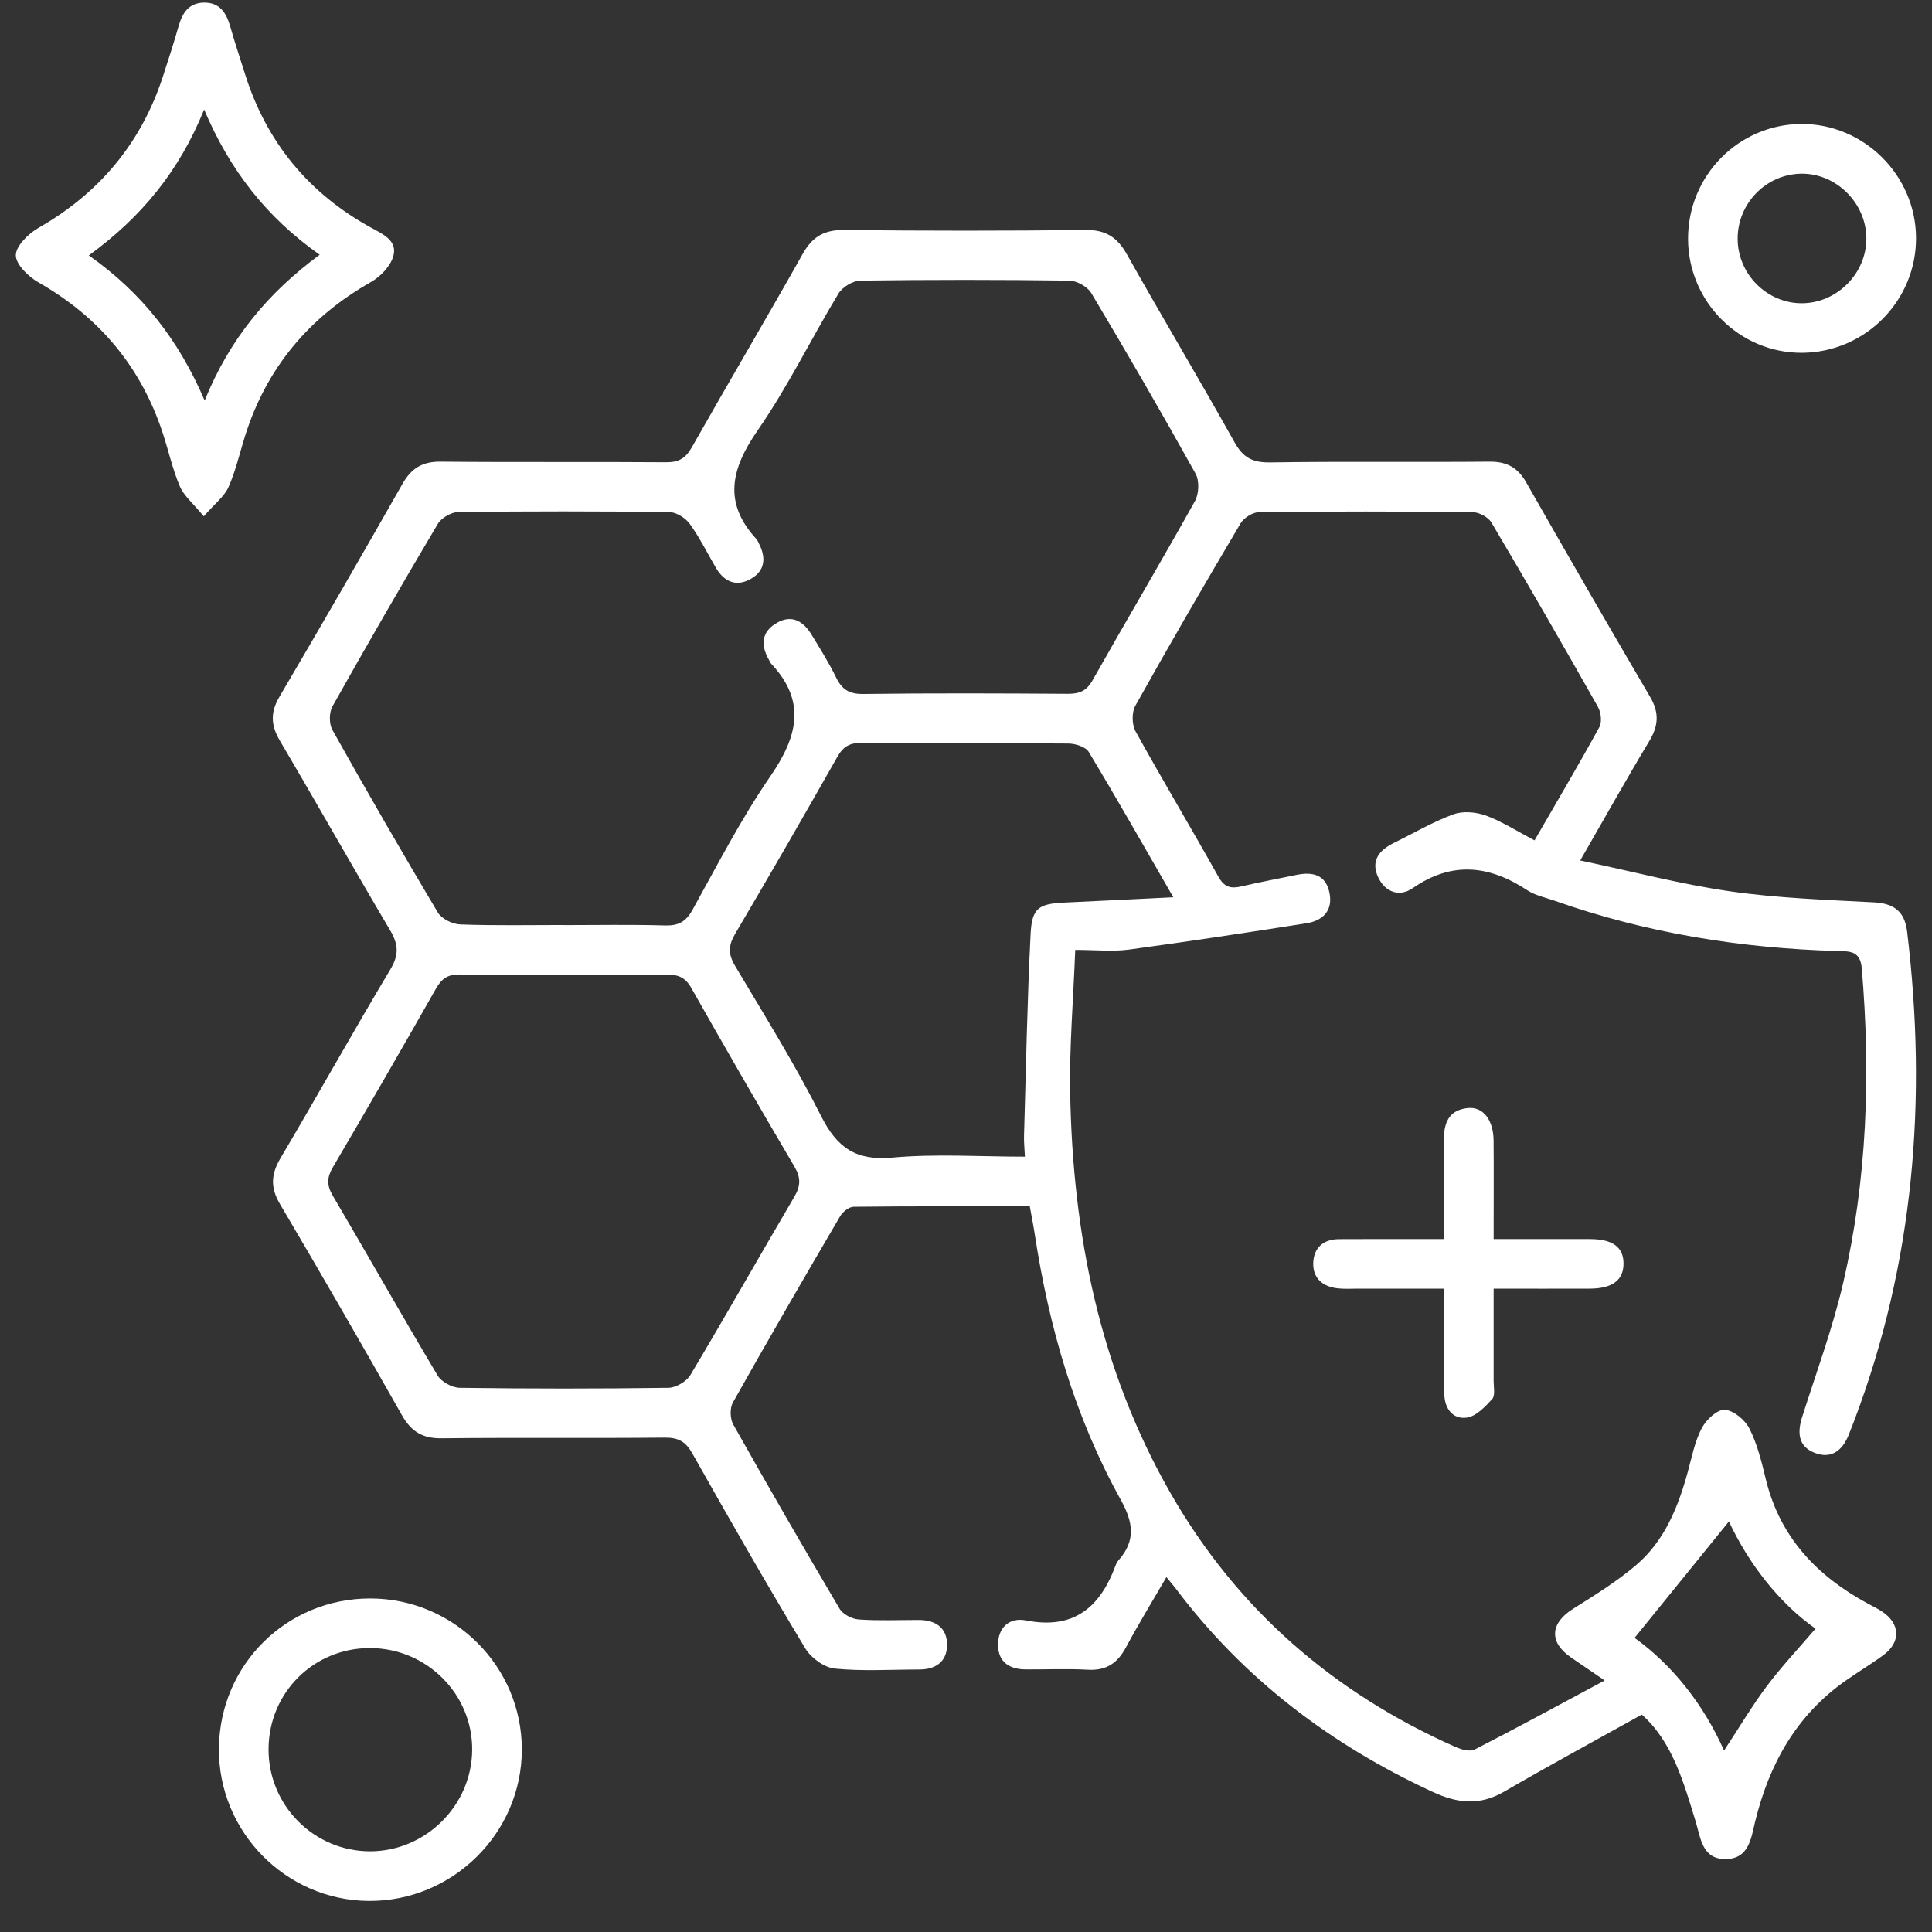
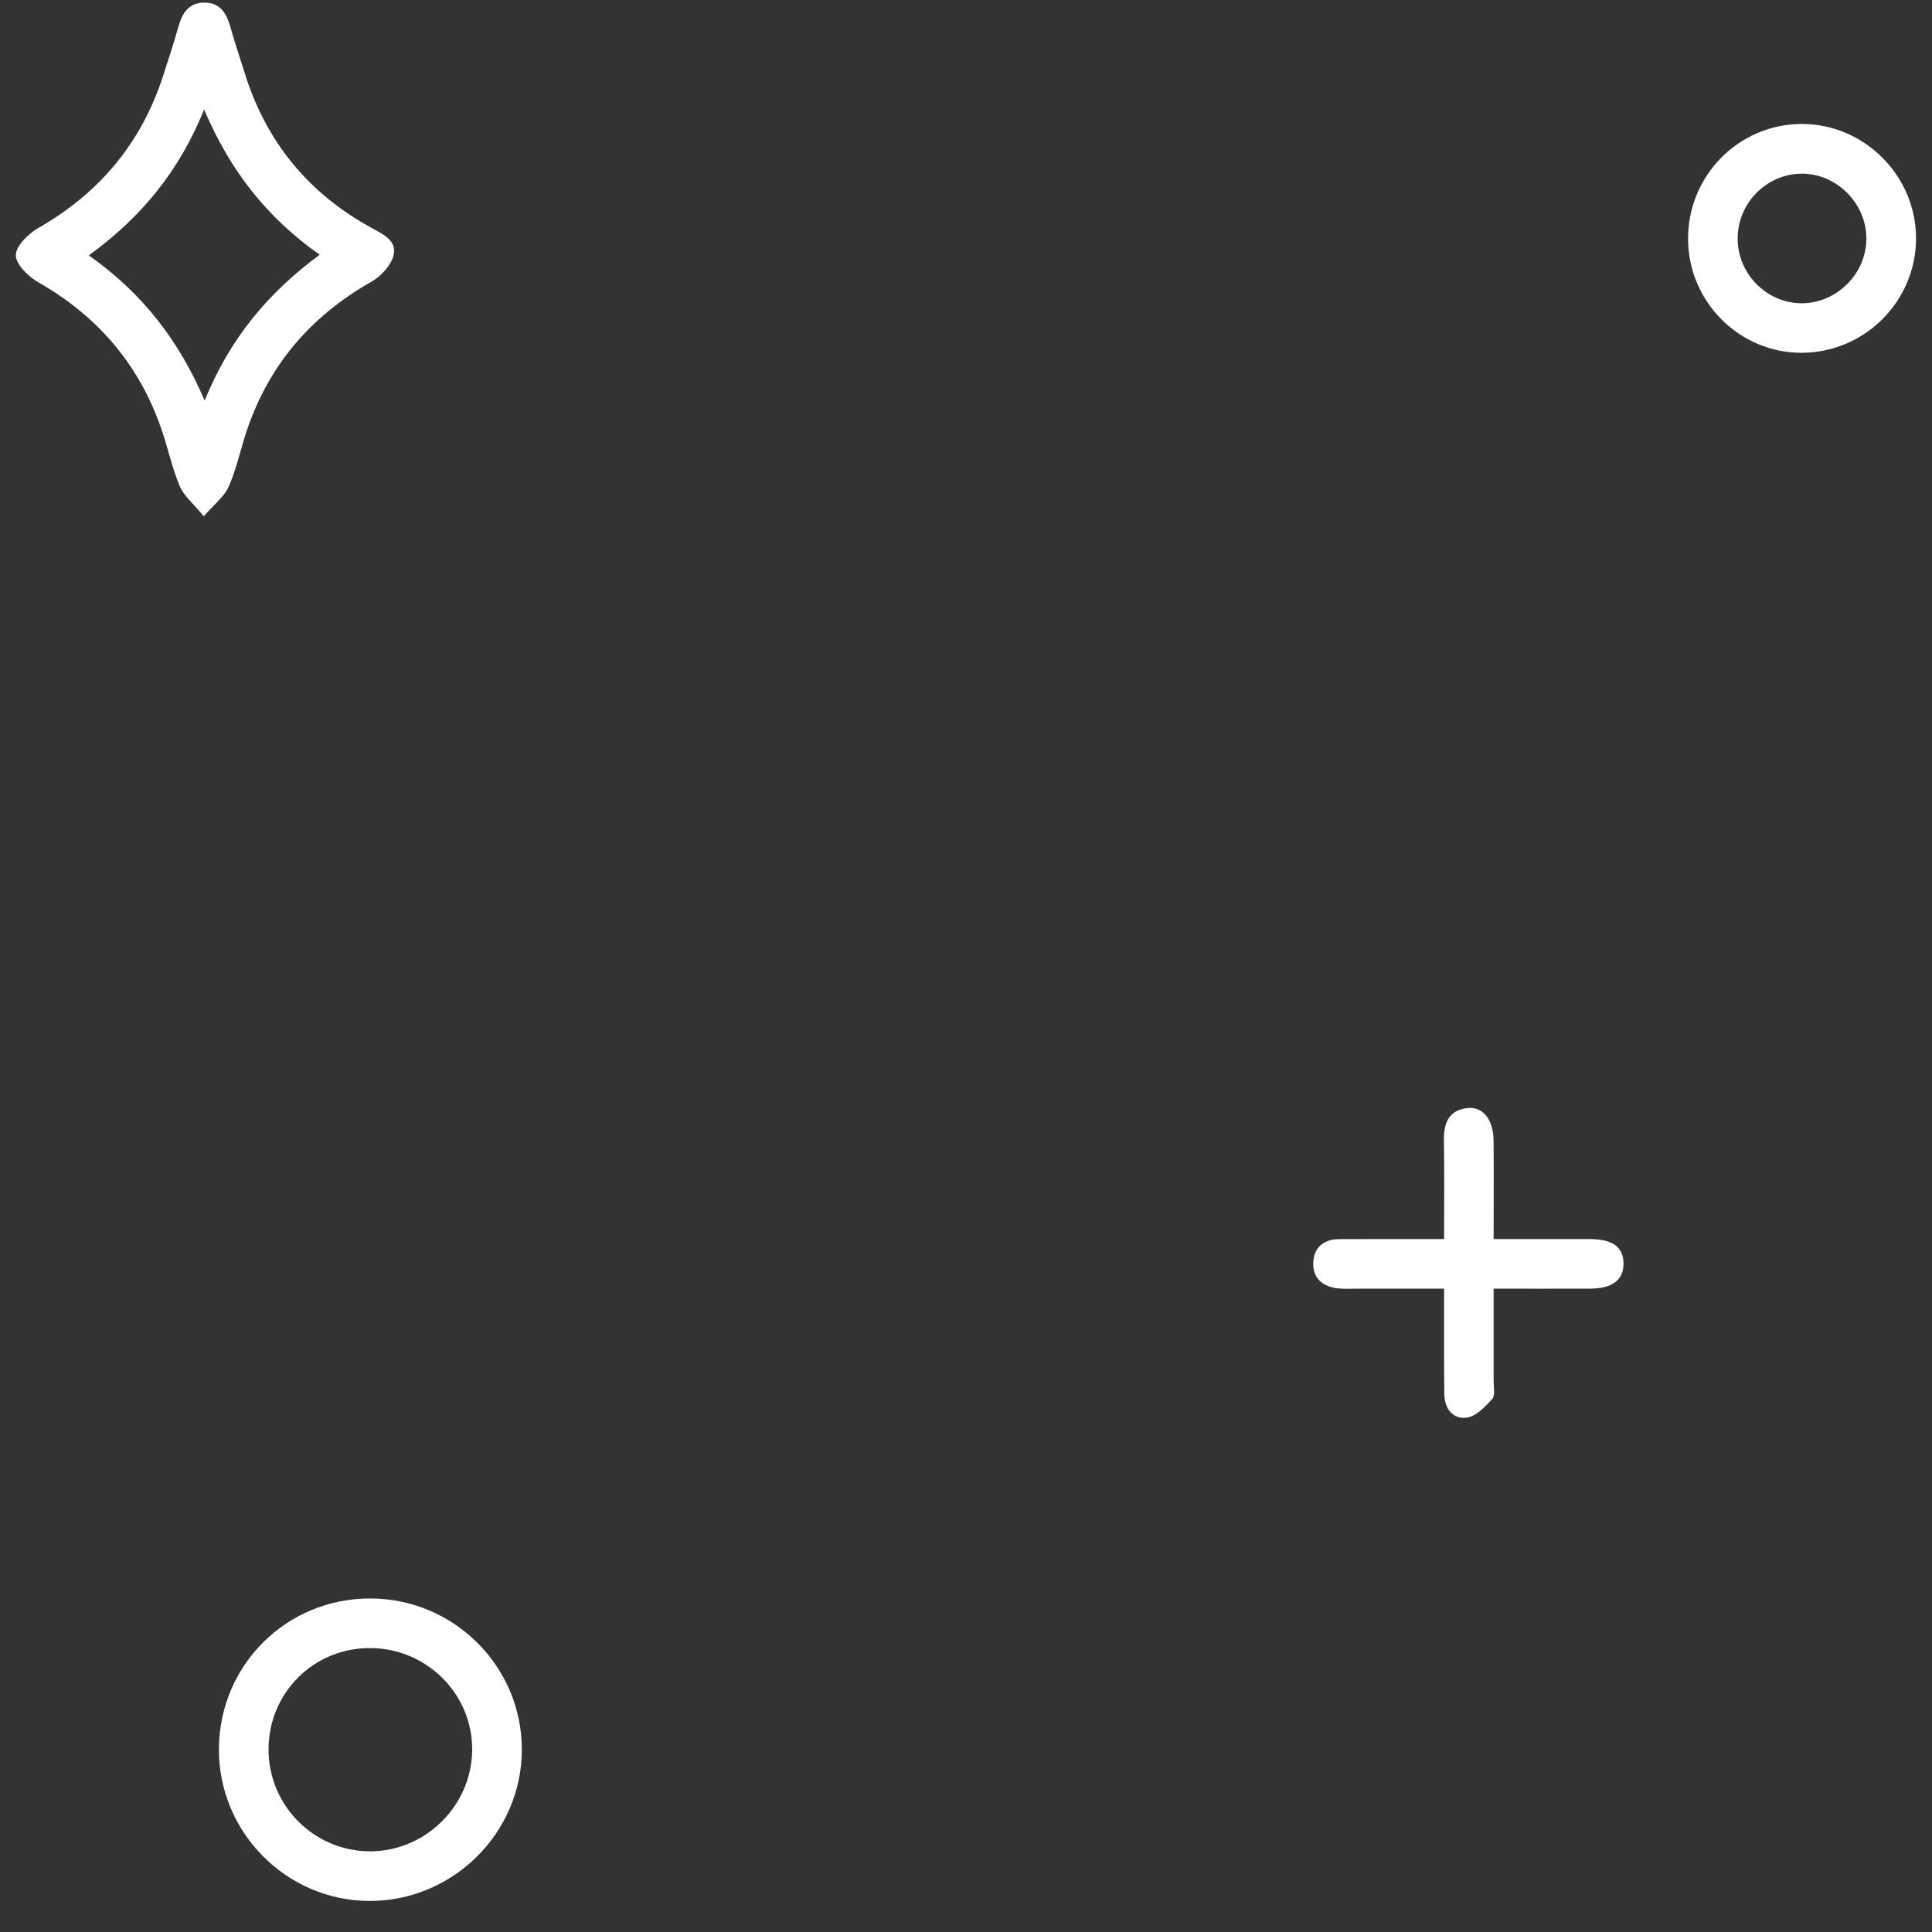
<svg xmlns="http://www.w3.org/2000/svg" width="61" height="61" viewBox="0 0 61 61" fill="none">
  <rect x="0" y="0" width="61" height="61" fill="#333333" stroke="none" />
  <g clip-path="url(#clip0_1789_26802)">
    <g clip-path="url(#clip1_1789_26802)">
-       <path d="M48.454 26.528C49.167 25.293 49.852 24.135 50.498 22.956C50.585 22.795 50.548 22.488 50.451 22.316C49.348 20.367 48.232 18.426 47.091 16.5C46.988 16.326 46.694 16.17 46.486 16.169C44.245 16.144 42.003 16.144 39.761 16.169C39.559 16.17 39.275 16.345 39.17 16.523C38.04 18.431 36.927 20.348 35.846 22.284C35.729 22.493 35.736 22.881 35.854 23.092C36.705 24.634 37.611 26.144 38.469 27.681C38.659 28.023 38.872 28.063 39.205 27.985C39.776 27.85 40.353 27.746 40.927 27.625C41.44 27.517 41.862 27.613 41.977 28.194C42.089 28.757 41.762 29.071 41.246 29.152C39.38 29.445 37.513 29.729 35.641 29.982C35.132 30.05 34.605 29.992 33.949 29.992C33.888 31.569 33.763 33.038 33.789 34.505C33.869 38.956 34.715 43.23 36.958 47.144C39.064 50.818 42.104 53.45 45.959 55.16C46.141 55.24 46.411 55.315 46.561 55.238C47.888 54.56 49.197 53.844 50.665 53.058C50.189 52.733 49.893 52.533 49.598 52.329C48.9 51.847 48.944 51.251 49.666 50.797C50.344 50.371 51.033 49.944 51.642 49.429C52.556 48.658 52.987 47.582 53.294 46.454C53.42 45.993 53.512 45.508 53.73 45.093C53.868 44.83 54.22 44.496 54.456 44.512C54.737 44.53 55.101 44.835 55.239 45.111C55.489 45.609 55.624 46.171 55.757 46.719C56.202 48.54 57.367 49.757 58.965 50.626C59.118 50.71 59.275 50.785 59.42 50.879C60.003 51.265 60.026 51.847 59.46 52.262C59.075 52.545 58.663 52.791 58.272 53.066C56.713 54.16 55.858 55.704 55.415 57.518C55.29 58.033 55.223 58.68 54.506 58.697C53.739 58.716 53.699 58.036 53.537 57.509C53.154 56.262 52.806 54.999 51.838 54.136C50.369 54.954 48.921 55.737 47.499 56.564C46.725 57.014 46.031 56.946 45.233 56.576C42.014 55.086 39.273 53.011 37.131 50.167C37.054 50.066 36.971 49.97 36.828 49.794C36.379 50.569 35.943 51.28 35.549 52.015C35.284 52.512 34.928 52.752 34.349 52.719C33.698 52.683 33.044 52.712 32.39 52.709C31.886 52.707 31.526 52.491 31.512 51.957C31.497 51.388 31.875 51.059 32.39 51.162C33.899 51.46 34.733 50.754 35.221 49.431C35.244 49.37 35.275 49.309 35.317 49.262C35.865 48.639 35.784 48.069 35.383 47.347C33.934 44.736 33.119 41.901 32.669 38.958C32.627 38.683 32.571 38.41 32.514 38.088C30.646 38.088 28.8 38.081 26.955 38.102C26.808 38.102 26.606 38.262 26.524 38.404C25.381 40.355 24.247 42.311 23.14 44.282C23.04 44.46 23.049 44.795 23.152 44.978C24.251 46.928 25.369 48.868 26.51 50.795C26.613 50.97 26.901 51.116 27.112 51.132C27.739 51.176 28.373 51.149 29.004 51.148C29.545 51.148 29.911 51.399 29.902 51.95C29.895 52.465 29.541 52.712 29.029 52.712C28.137 52.712 27.239 52.772 26.355 52.683C26.018 52.648 25.601 52.341 25.42 52.037C24.198 50.007 23.021 47.95 21.858 45.887C21.647 45.512 21.415 45.388 20.989 45.391C18.639 45.414 16.288 45.386 13.938 45.412C13.335 45.419 12.979 45.193 12.689 44.68C11.425 42.449 10.144 40.225 8.84 38.016C8.534 37.498 8.554 37.08 8.855 36.57C10.029 34.587 11.149 32.572 12.332 30.596C12.611 30.128 12.572 29.802 12.311 29.361C11.137 27.379 10.007 25.37 8.836 23.385C8.548 22.896 8.534 22.488 8.826 21.995C10.137 19.765 11.43 17.524 12.709 15.275C12.988 14.785 13.335 14.571 13.91 14.576C16.283 14.6 18.655 14.576 21.026 14.595C21.427 14.599 21.645 14.473 21.842 14.126C22.998 12.083 24.195 10.062 25.345 8.015C25.648 7.475 26.021 7.255 26.648 7.262C29.193 7.29 31.739 7.29 34.286 7.262C34.917 7.255 35.279 7.496 35.58 8.031C36.699 10.021 37.869 11.98 38.983 13.972C39.254 14.456 39.556 14.609 40.107 14.6C42.413 14.564 44.721 14.597 47.027 14.576C47.571 14.571 47.92 14.759 48.188 15.232C49.479 17.498 50.782 19.758 52.103 22.009C52.394 22.506 52.363 22.919 52.073 23.399C51.358 24.588 50.681 25.801 49.893 27.168C51.538 27.515 53.066 27.918 54.621 28.142C56.123 28.358 57.651 28.41 59.171 28.491C59.802 28.524 60.137 28.782 60.214 29.408C60.854 34.695 60.439 39.867 58.536 44.879C58.482 45.02 58.426 45.163 58.37 45.304C58.173 45.794 57.826 46.075 57.303 45.874C56.769 45.67 56.744 45.229 56.903 44.732C57.35 43.326 57.866 41.934 58.197 40.5C58.955 37.233 59.066 33.914 58.783 30.575C58.736 30.02 58.41 30.038 58.03 30.027C54.967 29.942 51.975 29.46 49.078 28.438C48.792 28.337 48.476 28.274 48.228 28.112C47.028 27.32 45.849 27.18 44.605 28.042C44.187 28.332 43.739 28.173 43.515 27.702C43.268 27.177 43.547 26.839 44.016 26.61C44.64 26.305 45.244 25.947 45.893 25.71C46.195 25.6 46.61 25.639 46.92 25.752C47.424 25.937 47.887 26.238 48.445 26.532L48.454 26.528ZM17.792 29.209C18.857 29.209 19.925 29.188 20.991 29.22C21.411 29.232 21.652 29.111 21.863 28.731C22.653 27.306 23.403 25.848 24.324 24.508C25.179 23.264 25.472 22.148 24.347 20.953C24.317 20.922 24.305 20.878 24.282 20.84C24.014 20.374 24.033 19.95 24.528 19.666C25.004 19.392 25.366 19.617 25.622 20.036C25.894 20.48 26.171 20.925 26.4 21.393C26.585 21.771 26.813 21.916 27.255 21.911C29.409 21.883 31.563 21.892 33.717 21.906C34.08 21.907 34.303 21.818 34.494 21.482C35.563 19.589 36.67 17.719 37.729 15.821C37.857 15.593 37.872 15.178 37.749 14.956C36.681 13.037 35.58 11.138 34.455 9.252C34.333 9.05 33.996 8.863 33.758 8.86C31.56 8.83 29.362 8.83 27.166 8.86C26.928 8.863 26.601 9.062 26.475 9.266C25.61 10.698 24.872 12.216 23.923 13.587C23.086 14.797 22.817 15.868 23.89 17.028C23.918 17.06 23.932 17.103 23.953 17.142C24.188 17.587 24.172 18.009 23.712 18.274C23.262 18.534 22.873 18.382 22.609 17.936C22.334 17.468 22.093 16.974 21.776 16.537C21.64 16.35 21.35 16.17 21.127 16.167C18.908 16.141 16.687 16.139 14.469 16.167C14.247 16.17 13.937 16.35 13.823 16.54C12.691 18.447 11.584 20.367 10.498 22.3C10.389 22.495 10.387 22.856 10.497 23.05C11.58 24.984 12.688 26.905 13.823 28.81C13.944 29.01 14.286 29.18 14.53 29.188C15.616 29.228 16.705 29.206 17.793 29.206L17.792 29.209ZM17.79 30.776C16.703 30.776 15.615 30.793 14.53 30.767C14.151 30.758 13.949 30.889 13.766 31.213C12.695 33.102 11.608 34.983 10.509 36.856C10.322 37.175 10.312 37.42 10.504 37.746C11.615 39.637 12.695 41.547 13.818 43.431C13.938 43.633 14.278 43.815 14.519 43.818C16.715 43.848 18.91 43.848 21.106 43.818C21.343 43.815 21.674 43.619 21.798 43.415C22.911 41.55 23.979 39.66 25.079 37.788C25.28 37.448 25.289 37.184 25.086 36.839C23.984 34.967 22.897 33.087 21.83 31.198C21.64 30.861 21.416 30.767 21.053 30.774C19.967 30.795 18.88 30.781 17.793 30.781L17.79 30.776ZM37.047 28.332C36.105 26.699 35.259 25.208 34.375 23.741C34.277 23.578 33.953 23.477 33.731 23.476C31.556 23.456 29.381 23.474 27.206 23.455C26.831 23.451 26.623 23.57 26.438 23.896C25.378 25.768 24.303 27.632 23.211 29.485C22.997 29.849 22.986 30.121 23.206 30.491C24.139 32.059 25.107 33.614 25.927 35.241C26.431 36.242 27.028 36.654 28.176 36.549C29.55 36.425 30.944 36.52 32.36 36.52C32.348 36.249 32.325 36.056 32.332 35.864C32.395 33.736 32.432 31.608 32.54 29.483C32.582 28.661 32.803 28.536 33.614 28.497C34.72 28.447 35.826 28.389 37.047 28.33V28.332ZM51.609 51.713C52.795 52.566 53.774 53.792 54.435 55.271C54.927 54.523 55.325 53.851 55.79 53.23C56.26 52.608 56.797 52.036 57.322 51.422C56.176 50.617 55.208 49.367 54.588 48.038C53.596 49.262 52.61 50.478 51.609 51.713Z" fill="white" />
      <path d="M6.436 16.305C6.091 15.884 5.806 15.656 5.679 15.357C5.45 14.822 5.325 14.243 5.142 13.685C4.454 11.586 3.137 10.014 1.219 8.919C0.899 8.738 0.5 8.352 0.5 8.059C0.5 7.768 0.896 7.377 1.213 7.196C3.132 6.1 4.449 4.529 5.138 2.432C5.314 1.896 5.487 1.357 5.642 0.815C5.761 0.403 5.965 0.093 6.432 0.082C6.938 0.072 7.146 0.405 7.27 0.839C7.411 1.34 7.579 1.834 7.734 2.331C8.411 4.487 9.742 6.105 11.721 7.19C12.091 7.393 12.552 7.597 12.421 8.078C12.334 8.398 12.018 8.731 11.716 8.902C9.754 10.016 8.412 11.619 7.734 13.775C7.565 14.314 7.441 14.873 7.212 15.384C7.081 15.677 6.787 15.896 6.432 16.303L6.436 16.305ZM2.804 8.064C4.495 9.254 5.644 10.742 6.462 12.647C7.259 10.677 8.484 9.228 10.094 8.043C8.419 6.863 7.263 5.385 6.445 3.458C5.651 5.422 4.449 6.868 2.804 8.064Z" fill="white" />
      <path d="M11.702 50.469C14.336 50.477 16.476 52.616 16.476 55.238C16.476 57.879 14.287 60.04 11.638 60.019C9.019 59.998 6.891 57.83 6.912 55.205C6.935 52.557 9.056 50.46 11.702 50.469ZM11.678 52.035C9.904 52.035 8.493 53.438 8.479 55.212C8.465 56.998 9.912 58.456 11.693 58.453C13.441 58.447 14.889 57.01 14.908 55.262C14.927 53.49 13.471 52.035 11.678 52.035Z" fill="white" />
      <path d="M53.298 7.546C53.291 5.55 54.89 3.926 56.873 3.914C58.845 3.902 60.488 5.533 60.496 7.509C60.505 9.493 58.895 11.12 56.908 11.139C54.934 11.157 53.303 9.534 53.298 7.544V7.546ZM54.864 7.551C54.873 8.662 55.795 9.58 56.896 9.575C57.997 9.569 58.923 8.641 58.928 7.541C58.934 6.414 57.969 5.458 56.853 5.484C55.745 5.51 54.855 6.436 54.864 7.551Z" fill="white" />
      <path d="M45.595 39.122C45.595 38.006 45.607 37.007 45.589 36.009C45.581 35.461 45.739 35.049 46.338 34.985C46.824 34.932 47.152 35.355 47.158 36.014C47.166 37.029 47.159 38.043 47.159 39.122C48.229 39.122 49.223 39.119 50.215 39.122C50.924 39.126 51.262 39.382 51.26 39.9C51.258 40.417 50.911 40.682 50.208 40.687C49.214 40.692 48.222 40.687 47.159 40.687C47.159 41.702 47.159 42.653 47.159 43.602C47.159 43.797 47.215 44.059 47.114 44.172C46.891 44.418 46.601 44.722 46.308 44.76C45.868 44.818 45.607 44.471 45.602 44.01C45.591 43.162 45.596 42.315 45.595 41.467C45.595 41.233 45.595 40.998 45.595 40.687C44.648 40.687 43.765 40.687 42.88 40.687C42.662 40.687 42.444 40.703 42.23 40.677C41.757 40.623 41.447 40.354 41.464 39.871C41.481 39.395 41.785 39.126 42.279 39.124C43.126 39.119 43.974 39.122 44.822 39.121C45.056 39.121 45.288 39.121 45.596 39.121L45.595 39.122Z" fill="white" />
    </g>
  </g>
  <defs>
    <clipPath id="clip0_1789_26802">
      <rect width="60" height="60" fill="white" transform="translate(0.5 0.082)" />
    </clipPath>
    <clipPath id="clip1_1789_26802">
      <rect width="60" height="59.941" fill="white" transform="translate(0.5 0.082)" />
    </clipPath>
  </defs>
</svg>